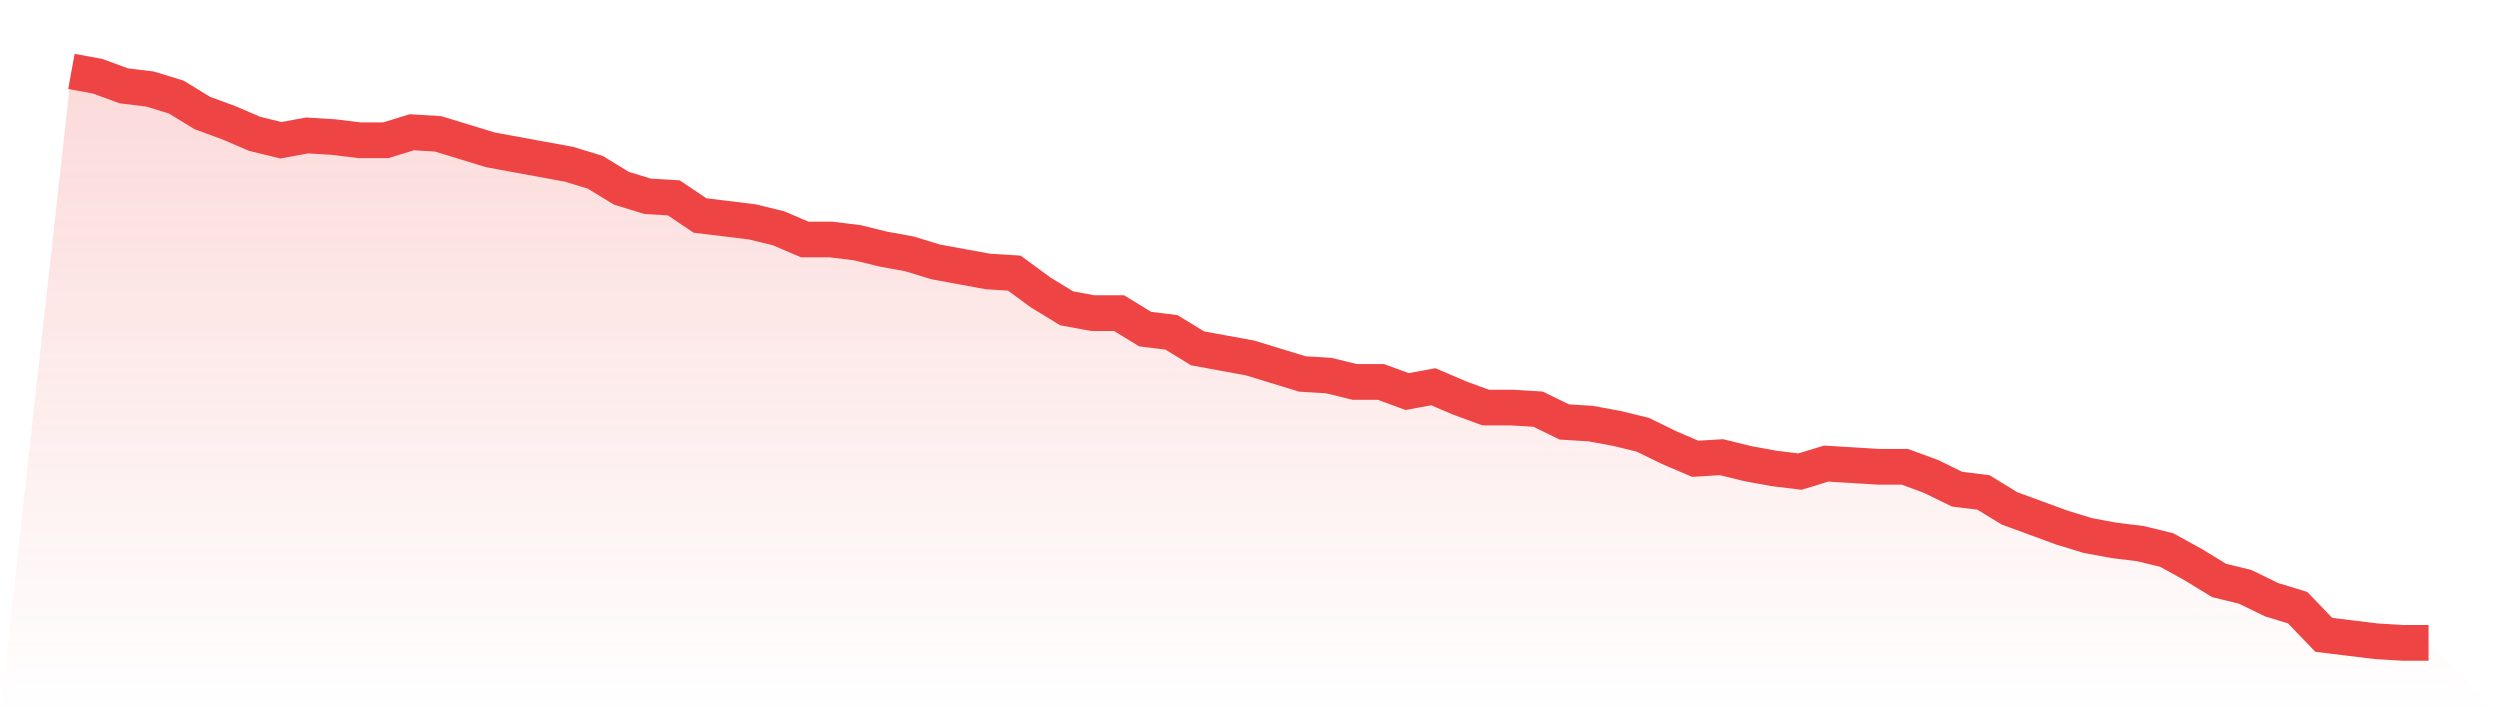
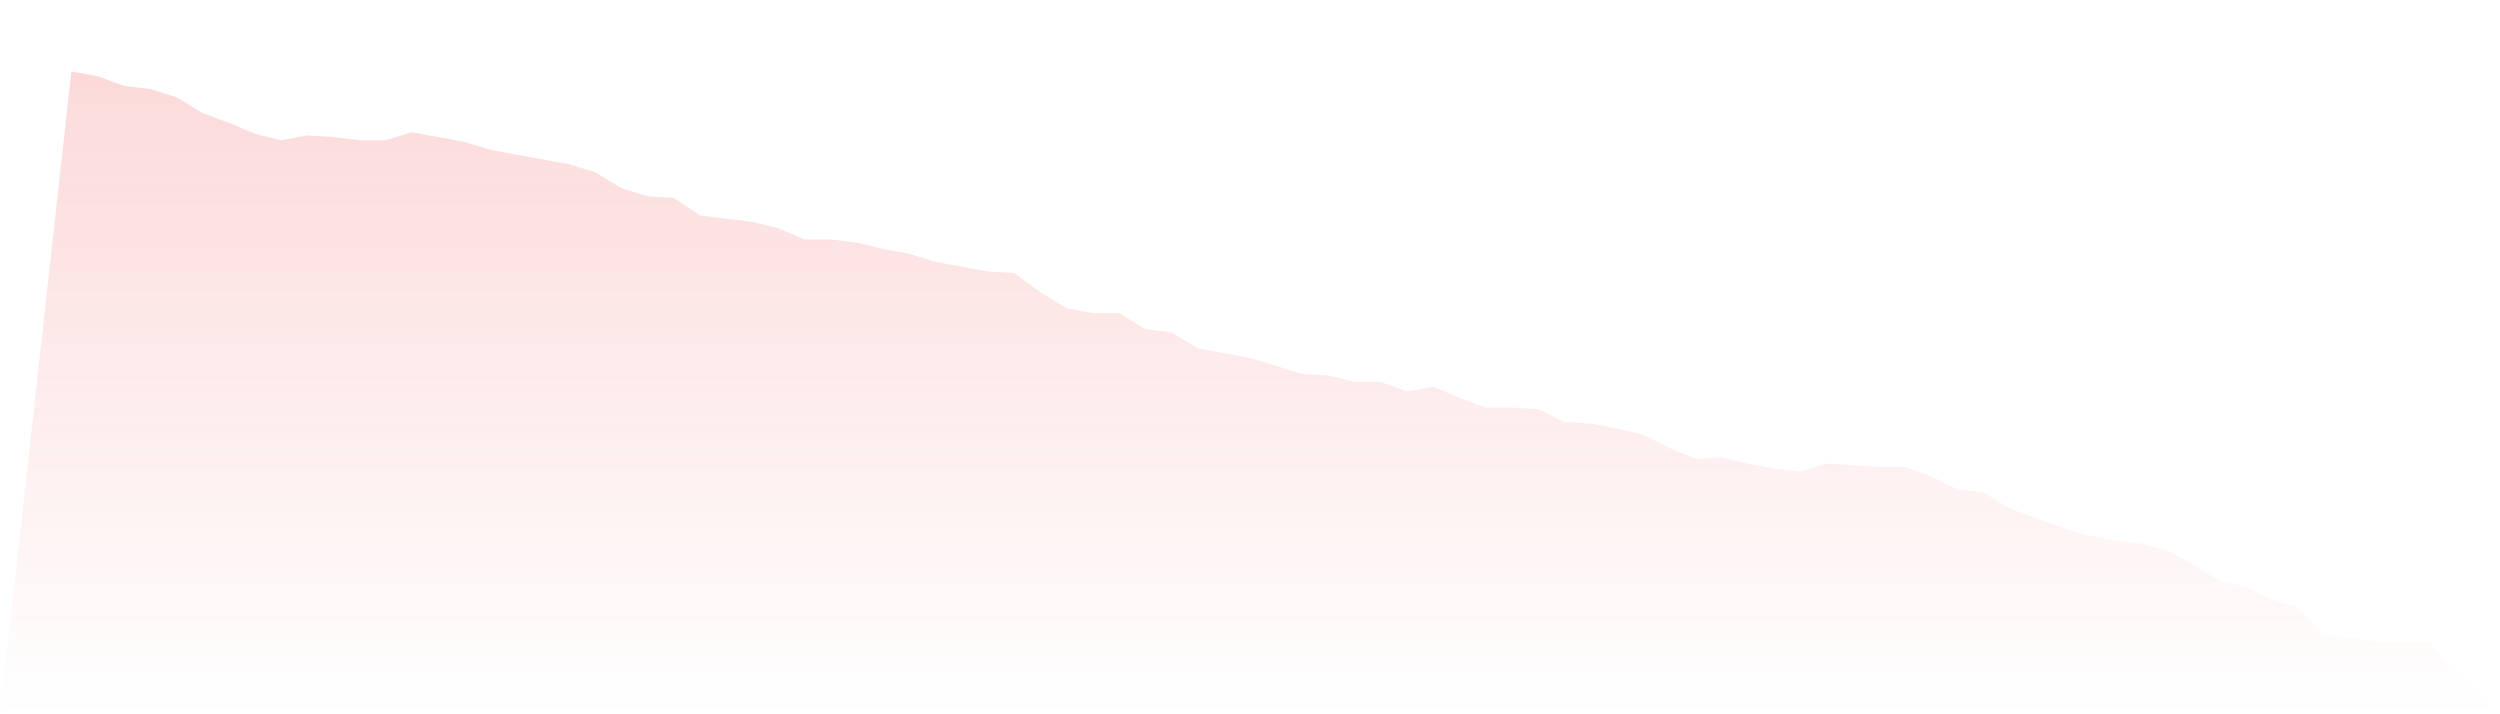
<svg xmlns="http://www.w3.org/2000/svg" viewBox="0 0 140 40">
  <defs>
    <linearGradient id="gradient" x1="0" x2="0" y1="0" y2="1">
      <stop offset="0%" stop-color="#ef4444" stop-opacity="0.2" />
      <stop offset="100%" stop-color="#ef4444" stop-opacity="0" />
    </linearGradient>
  </defs>
-   <path d="M4,4 L4,4 L5.467,4.269 L6.933,4.807 L8.4,4.986 L9.867,5.434 L11.333,6.331 L12.8,6.868 L14.267,7.496 L15.733,7.854 L17.2,7.585 L18.667,7.675 L20.133,7.854 L21.6,7.854 L23.067,7.406 L24.533,7.496 L26,7.944 L27.467,8.392 L28.933,8.661 L30.4,8.93 L31.867,9.199 L33.333,9.647 L34.8,10.543 L36.267,10.992 L37.733,11.081 L39.2,12.067 L40.667,12.246 L42.133,12.426 L43.6,12.784 L45.067,13.412 L46.533,13.412 L48,13.591 L49.467,13.95 L50.933,14.218 L52.4,14.667 L53.867,14.936 L55.333,15.204 L56.8,15.294 L58.267,16.37 L59.733,17.266 L61.2,17.535 L62.667,17.535 L64.133,18.431 L65.6,18.611 L67.067,19.507 L68.533,19.776 L70,20.045 L71.467,20.493 L72.933,20.941 L74.4,21.031 L75.867,21.389 L77.333,21.389 L78.8,21.927 L80.267,21.658 L81.733,22.286 L83.2,22.824 L84.667,22.824 L86.133,22.913 L87.6,23.63 L89.067,23.72 L90.533,23.989 L92,24.347 L93.467,25.064 L94.933,25.692 L96.4,25.602 L97.867,25.961 L99.333,26.23 L100.8,26.409 L102.267,25.961 L103.733,26.05 L105.2,26.14 L106.667,26.14 L108.133,26.678 L109.6,27.395 L111.067,27.574 L112.533,28.471 L114,29.008 L115.467,29.546 L116.933,29.994 L118.4,30.263 L119.867,30.443 L121.333,30.801 L122.8,31.608 L124.267,32.504 L125.733,32.863 L127.2,33.58 L128.667,34.028 L130.133,35.552 L131.6,35.731 L133.067,35.91 L134.533,36 L136,36 L140,40 L0,40 z" fill="url(#gradient)" />
-   <path d="M4,4 L4,4 L5.467,4.269 L6.933,4.807 L8.4,4.986 L9.867,5.434 L11.333,6.331 L12.8,6.868 L14.267,7.496 L15.733,7.854 L17.2,7.585 L18.667,7.675 L20.133,7.854 L21.6,7.854 L23.067,7.406 L24.533,7.496 L26,7.944 L27.467,8.392 L28.933,8.661 L30.4,8.93 L31.867,9.199 L33.333,9.647 L34.8,10.543 L36.267,10.992 L37.733,11.081 L39.2,12.067 L40.667,12.246 L42.133,12.426 L43.6,12.784 L45.067,13.412 L46.533,13.412 L48,13.591 L49.467,13.95 L50.933,14.218 L52.4,14.667 L53.867,14.936 L55.333,15.204 L56.8,15.294 L58.267,16.37 L59.733,17.266 L61.2,17.535 L62.667,17.535 L64.133,18.431 L65.6,18.611 L67.067,19.507 L68.533,19.776 L70,20.045 L71.467,20.493 L72.933,20.941 L74.4,21.031 L75.867,21.389 L77.333,21.389 L78.8,21.927 L80.267,21.658 L81.733,22.286 L83.2,22.824 L84.667,22.824 L86.133,22.913 L87.6,23.63 L89.067,23.72 L90.533,23.989 L92,24.347 L93.467,25.064 L94.933,25.692 L96.4,25.602 L97.867,25.961 L99.333,26.23 L100.8,26.409 L102.267,25.961 L103.733,26.05 L105.2,26.14 L106.667,26.14 L108.133,26.678 L109.6,27.395 L111.067,27.574 L112.533,28.471 L114,29.008 L115.467,29.546 L116.933,29.994 L118.4,30.263 L119.867,30.443 L121.333,30.801 L122.8,31.608 L124.267,32.504 L125.733,32.863 L127.2,33.58 L128.667,34.028 L130.133,35.552 L131.6,35.731 L133.067,35.91 L134.533,36 L136,36" fill="none" stroke="#ef4444" stroke-width="2" />
+   <path d="M4,4 L4,4 L5.467,4.269 L6.933,4.807 L8.4,4.986 L9.867,5.434 L11.333,6.331 L12.8,6.868 L14.267,7.496 L15.733,7.854 L17.2,7.585 L18.667,7.675 L20.133,7.854 L21.6,7.854 L23.067,7.406 L26,7.944 L27.467,8.392 L28.933,8.661 L30.4,8.93 L31.867,9.199 L33.333,9.647 L34.8,10.543 L36.267,10.992 L37.733,11.081 L39.2,12.067 L40.667,12.246 L42.133,12.426 L43.6,12.784 L45.067,13.412 L46.533,13.412 L48,13.591 L49.467,13.95 L50.933,14.218 L52.4,14.667 L53.867,14.936 L55.333,15.204 L56.8,15.294 L58.267,16.37 L59.733,17.266 L61.2,17.535 L62.667,17.535 L64.133,18.431 L65.6,18.611 L67.067,19.507 L68.533,19.776 L70,20.045 L71.467,20.493 L72.933,20.941 L74.4,21.031 L75.867,21.389 L77.333,21.389 L78.8,21.927 L80.267,21.658 L81.733,22.286 L83.2,22.824 L84.667,22.824 L86.133,22.913 L87.6,23.63 L89.067,23.72 L90.533,23.989 L92,24.347 L93.467,25.064 L94.933,25.692 L96.4,25.602 L97.867,25.961 L99.333,26.23 L100.8,26.409 L102.267,25.961 L103.733,26.05 L105.2,26.14 L106.667,26.14 L108.133,26.678 L109.6,27.395 L111.067,27.574 L112.533,28.471 L114,29.008 L115.467,29.546 L116.933,29.994 L118.4,30.263 L119.867,30.443 L121.333,30.801 L122.8,31.608 L124.267,32.504 L125.733,32.863 L127.2,33.58 L128.667,34.028 L130.133,35.552 L131.6,35.731 L133.067,35.91 L134.533,36 L136,36 L140,40 L0,40 z" fill="url(#gradient)" />
</svg>